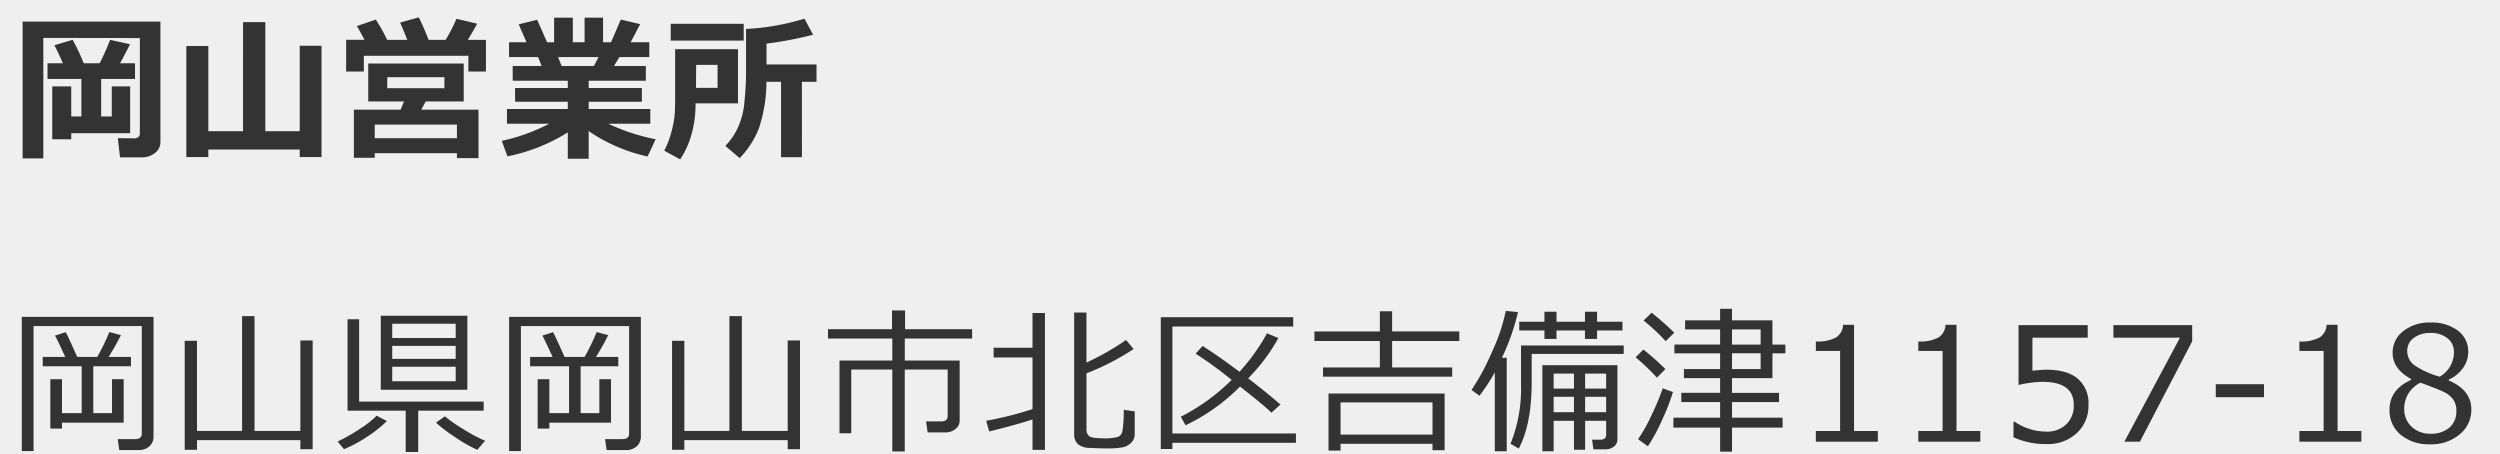
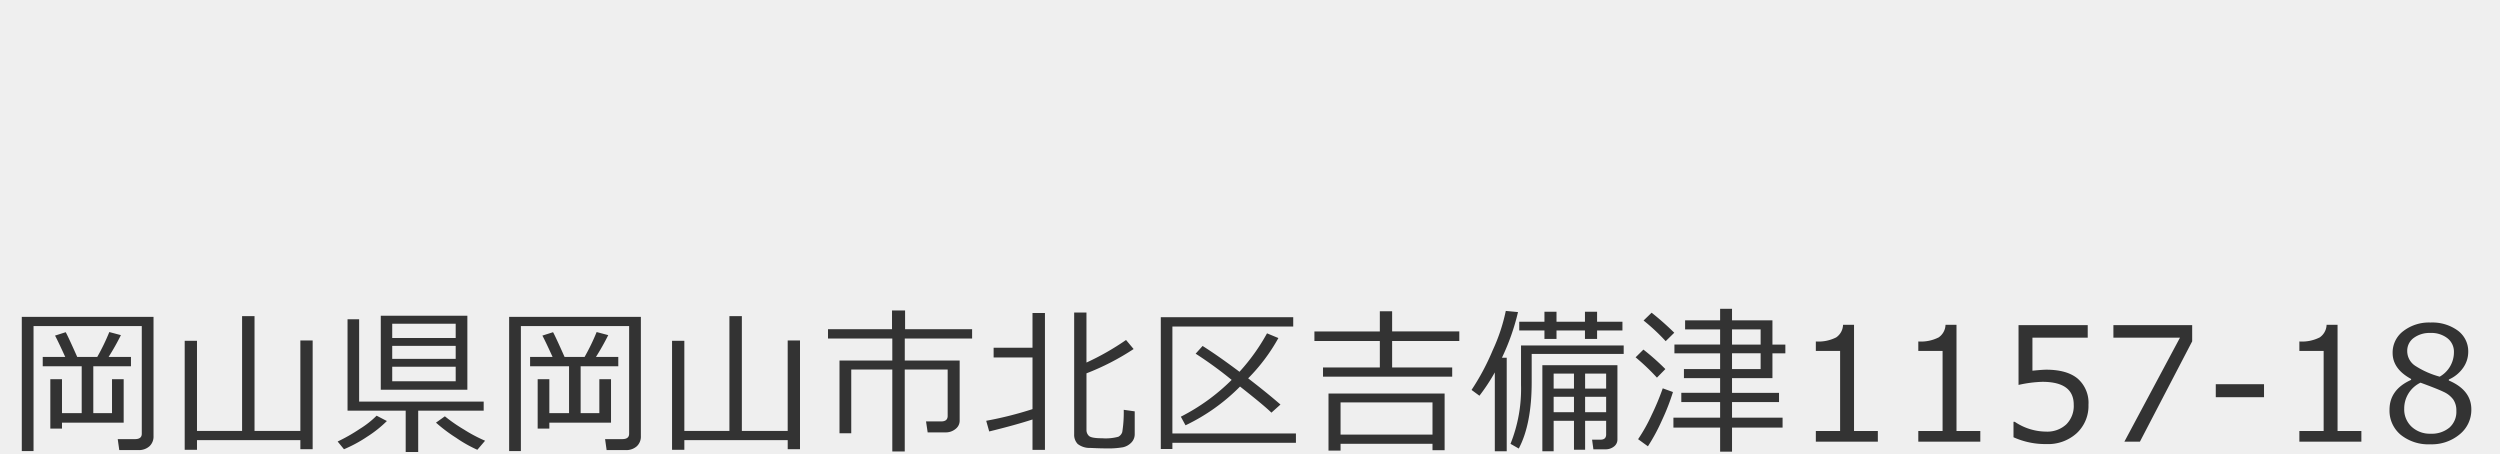
<svg xmlns="http://www.w3.org/2000/svg" width="600" height="109" viewBox="0 0 600 109">
  <g id="img_okayama" transform="translate(-42 -189)">
    <rect id="長方形_1" data-name="長方形 1" width="600" height="109" transform="translate(42 189)" fill="#efefef" />
    <path id="パス_3" data-name="パス 3" d="M31.209,2.022H26.626L26.255-.612h4.138q1.633,0,1.633-1.28V-27.739H6.049v30H3.229V-29.947H34.846V-1.354a3.16,3.16,0,0,1-1,2.477A3.794,3.794,0,0,1,31.209,2.022ZM12.877-4.564v1.429h-2.8V-14.992h2.8v8.146h4.731V-18.091H8.257v-2.245h5.4q-1.744-3.822-2.449-5.121l2.561-.816q.482.816,2.765,5.938h4.806a50.023,50.023,0,0,0,2.895-5.975l2.783.742a58.773,58.773,0,0,1-2.95,5.232h5.362v2.245H20.392V-6.847h4.49v-8.146h2.8V-4.564ZM42.328,1.948V-24.214h2.95V-2.579H56.1V-30.133h2.987V-2.579h11V-24.288h2.95V1.8h-2.95V-.371H45.278V1.948ZM89.387-12.469V-30.226h20.781v17.757Zm2.746-12.413h15.233V-28.3H92.133Zm0,5.01h15.233v-3.117H92.133Zm15.233,1.893H92.133v3.488h15.233Zm-12,20.466V-7.44H81.409V-29.372h2.783V-9.611h29.892V-7.44H98.368V2.486ZM80.555,1.818,79.034-.037a41.293,41.293,0,0,0,5.325-3.034,21.978,21.978,0,0,0,4.026-3.164l2.468,1.28A28.1,28.1,0,0,1,86.131-1.2,32.857,32.857,0,0,1,80.555,1.818Zm32.007.13a31.382,31.382,0,0,1-5.093-2.876,37.186,37.186,0,0,1-4.833-3.637l2.134-1.521a38.008,38.008,0,0,0,4.574,3.173,36,36,0,0,0,5.075,2.69Zm35.611.074H143.59l-.371-2.635h4.138q1.633,0,1.633-1.28V-27.739H123.013v30h-2.82V-29.947H151.81V-1.354a3.16,3.16,0,0,1-1,2.477A3.794,3.794,0,0,1,148.173,2.022ZM129.841-4.564v1.429h-2.8V-14.992h2.8v8.146h4.731V-18.091h-9.352v-2.245h5.4q-1.744-3.822-2.449-5.121l2.561-.816q.482.816,2.765,5.938H138.3a50.023,50.023,0,0,0,2.895-5.975l2.783.742a58.773,58.773,0,0,1-2.95,5.232h5.362v2.245h-9.036V-6.847h4.49v-8.146h2.8V-4.564Zm29.451,6.513V-24.214h2.95V-2.579h10.817V-30.133h2.987V-2.579h11V-24.288H190V1.8h-2.95V-.371H162.242V1.948ZM224.98-2.227h-4.342l-.39-2.635H223.9q1.54,0,1.54-1.317V-17.312h-10.3V2.356h-2.987V-17.312h-9.853V-2.022h-2.82V-19.464h12.673v-5.288H196.721V-27h15.363v-4.49h3.136V-27h16.087v2.245H215.146v5.288H228.32V-5.047a2.478,2.478,0,0,1-1.011,2.013A3.627,3.627,0,0,1,224.98-2.227ZM255.8-30.986h2.95v12a62.492,62.492,0,0,0,9.5-5.418l1.818,2.171A59.609,59.609,0,0,1,258.754-16.4V-2.765a1.884,1.884,0,0,0,.575,1.364q.575.584,3.21.584a11.516,11.516,0,0,0,3.859-.362,1.92,1.92,0,0,0,.946-1.132,30.076,30.076,0,0,0,.353-5.334l2.635.371v5.437a2.846,2.846,0,0,1-.826,2.069,3.982,3.982,0,0,1-2,1.113,20.665,20.665,0,0,1-4.036.269q-1.54,0-3.757-.111a4.689,4.689,0,0,1-3.062-.946A3.166,3.166,0,0,1,255.8-1.8ZM235.412-2.449l-.724-2.561a87.912,87.912,0,0,0,11.114-2.8V-20.206H236.47v-2.338H245.8v-8.331h2.987V1.967H245.8V-5.325Q241.758-4.008,235.412-2.449Zm43.961.482h29.65V.278h-29.65V1.763H276.59V-29.873h31.784v2.245h-29Zm16.235-11.263a46.448,46.448,0,0,1-13.081,9.3L281.4-5.993A48.384,48.384,0,0,0,293.6-14.825a94.374,94.374,0,0,0-8.646-6.29l1.67-1.855q3.785,2.394,8.851,6.2A47.894,47.894,0,0,0,302.084-26l2.728,1.132a43.913,43.913,0,0,1-7.255,9.667q4.6,3.544,7.756,6.29l-2.171,1.948Q301.416-8.665,295.608-13.229ZM315.522-15.6v-2.208H329.16v-6.346h-15.7v-2.3h15.7V-31.3h2.95v4.843h16.124v2.3H332.11v6.346h14.417V-15.6ZM341.8.52H319.734V2.152H316.84V-11.56h27.869v13.6H341.8ZM319.734-1.688H341.8V-9.426H319.734ZM356.755,2.3V-16.625a45.09,45.09,0,0,1-3.692,5.6l-1.893-1.392a56.311,56.311,0,0,0,5.075-9.509,43.55,43.55,0,0,0,3.145-9.454l2.932.278a53.989,53.989,0,0,1-3.859,10.966h1.15V2.3Zm11.912-26.96v-2.022h-6.049v-2.1h6.049v-2.394h2.895v2.394h6.828v-2.394H381.3v2.394h6.086v2.1H381.3v2.022H378.39v-2.022h-6.828v2.022Zm-3.062,3.6v6.772q0,10.075-3.1,15.938L360.522.52a35.468,35.468,0,0,0,2.523-14.213v-9.389h24.641v2.022ZM383.474-5.01h-5.047V1.93h-2.672V-5.01h-4.88V2.3h-2.709V-18.351h18.017V-.52a2.074,2.074,0,0,1-.835,1.688,3.221,3.221,0,0,1-2.078.668h-2.857L380.1-.482h2.022q1.354,0,1.354-1.243Zm-7.719-7.719v-3.6h-4.88v3.6Zm2.672-3.6v3.6h5.047v-3.6Zm-7.552,9.259h4.88v-3.692h-4.88Zm7.552,0h5.047v-3.692h-5.047Zm21.194,3.692V-5.752h11.207V-9.5h-9.314v-2.227h9.314v-3.525h-8.684v-2.171h8.684v-3.785H399.862v-2.1h10.966v-3.637h-8.405v-2.171h8.405v-2.765h2.857v2.765h9.7V-23.3h3.1v2.1h-3.1v5.956h-9.7v3.525h11.281V-9.5H413.686v3.748H425.82v2.375H413.686V2.394h-2.857V-3.377Zm14.064-23.564V-23.3h6.865v-3.637Zm0,5.733v3.785h6.865v-3.785Zm-15.92-2.913a48.172,48.172,0,0,0-5.307-4.954l1.93-1.874a67.449,67.449,0,0,1,5.437,4.806Zm-2.1,8.758a52.241,52.241,0,0,0-5.121-4.88l1.874-1.855a57.538,57.538,0,0,1,5.27,4.676ZM393.5,1.113,391.142-.594a39.421,39.421,0,0,0,3.219-5.743,61.309,61.309,0,0,0,2.7-6.466l2.449.891A51.8,51.8,0,0,1,396.9-5.2,45.16,45.16,0,0,1,393.5,1.113ZM448.684,0H433.8V-2.561h5.826V-21.783H433.8v-2.264a9.408,9.408,0,0,0,4.88-.974,3.789,3.789,0,0,0,1.651-3.034h2.635V-2.561h5.715Zm24.59,0H458.393V-2.561h5.826V-21.783h-5.826v-2.264a9.408,9.408,0,0,0,4.88-.974,3.789,3.789,0,0,0,1.651-3.034h2.635V-2.561h5.715Zm7.965-1.058V-4.769h.3a13.609,13.609,0,0,0,7.533,2.356,6.707,6.707,0,0,0,4.815-1.716,6.221,6.221,0,0,0,1.809-4.741q0-5.492-7.533-5.492a29.52,29.52,0,0,0-5.715.742V-27.962h16.606v3.006H485.784v7.923q2.449-.241,3.3-.241,4.991,0,7.57,2.152a7.7,7.7,0,0,1,2.579,6.271,8.918,8.918,0,0,1-2.792,6.791,10.2,10.2,0,0,1-7.3,2.635A18.588,18.588,0,0,1,481.239-1.058Zm42.884-23.026L511.58,0h-3.729l13.341-24.956H505.216v-3.006h18.907Zm17.242,13.415H529.787v-3.117h11.578ZM564.73,0H549.849V-2.561h5.826V-21.783h-5.826v-2.264a9.408,9.408,0,0,0,4.88-.974,3.789,3.789,0,0,0,1.651-3.034h2.635V-2.561h5.715Zm11.935-14.825v-.223q-4.435-2.412-4.435-6.253a6.431,6.431,0,0,1,2.561-5.232,10.062,10.062,0,0,1,6.513-2.06,10.383,10.383,0,0,1,6.587,1.948,6.175,6.175,0,0,1,2.486,5.1,6.629,6.629,0,0,1-1.234,3.832,8.177,8.177,0,0,1-3.423,2.792v.241q5.4,2.319,5.4,6.939a7.532,7.532,0,0,1-2.8,5.984A10.445,10.445,0,0,1,581.3.631a10.6,10.6,0,0,1-7.144-2.292,7.527,7.527,0,0,1-2.672-6Q571.488-12.506,576.665-14.825Zm10.279-6.7a4.079,4.079,0,0,0-1.54-3.284,6.239,6.239,0,0,0-4.119-1.28,6.354,6.354,0,0,0-4,1.2,3.784,3.784,0,0,0-1.549,3.145,4.209,4.209,0,0,0,1.93,3.544,20.688,20.688,0,0,0,5.863,2.6A6.754,6.754,0,0,0,586.944-21.523Zm-8.016,7.366a6.855,6.855,0,0,0-3.915,6.234A5.672,5.672,0,0,0,576.8-3.572a6.4,6.4,0,0,0,4.546,1.661,6.62,6.62,0,0,0,4.509-1.457,5.029,5.029,0,0,0,1.67-4,4.62,4.62,0,0,0-.761-2.774,5.92,5.92,0,0,0-2.217-1.772Q583.085-12.636,578.929-14.157Z" transform="translate(44 295)" fill="#333" />
-     <path id="パス_2" data-name="パス 2" d="M35.5-1.893A3.216,3.216,0,0,1,34.187.714a4.817,4.817,0,0,1-3.108,1.048H25.81l-.538-4.6,4.138.037a1.136,1.136,0,0,0,.807-.325.987.987,0,0,0,.343-.733V-26.867L7.4-26.9V2.022H2.431V-30.819H35.5ZM28.24-4.026H14.1v1.447H9.537V-15.271H14.1v7.218h2.431v-9H8.405v-3.767H12.1q-1.54-3.451-2.06-4.323l4.4-1.3a49.759,49.759,0,0,1,2.653,5.622h3.822a52.375,52.375,0,0,0,2.5-5.622L28.2-25.383q-.965,2-2.394,4.564h3.6v3.767H21.282v9h2.542v-7.218H28.24ZM47,1.688H41.716V-24.956H47V-4.509h8.331V-30.689h5.344V-4.509h8.257V-25.03h5.232V1.688H68.935v-1.8H47ZM84.47-26.44q-1.021-1.985-1.818-3.3L87.179-31.3a37.236,37.236,0,0,1,2.728,4.861h4.843q-1.058-2.653-1.726-4.138l4.49-1.262a56.708,56.708,0,0,1,2.338,5.4h4.1a38.112,38.112,0,0,0,2.6-5.047l4.973,1.169q-1.039,1.893-2.245,3.878h4.342v7.607h-4.212V-22.6H84.322v3.767H80.073V-26.44ZM106.662.761H86.938V1.874h-5.01V-9.686H93.154l.816-1.967H85.379v-9.092h22.915v9.092H99.165L98.108-9.686h13.73V1.948h-5.177Zm-3.006-15.6v-2.635H89.944v2.635Zm-16.718,12h19.724V-6.1H86.938ZM133.274-4.23a43.164,43.164,0,0,1-14.491,5.752l-1.354-3.711a46.333,46.333,0,0,0,11.411-4.119H118.671V-9.834h14.6v-1.744H120.619v-3.3h12.654v-1.744H120.044v-3.544h6.939l-.835-2.134h-6.977v-3.562h4.193l-1.874-4.3,4.435-1.095,2.375,5.4h1.688v-5.9h4.49v5.9h2.82v-5.9h4.435v5.9h1.911L146-31.3l4.639,1.095-2.282,4.342h4.472V-22.3H145.65l-1.28,2.134H152v3.544H138.283v1.744h12.766v3.3H138.283v1.744h14.788v3.525H142.959a49.342,49.342,0,0,0,11.393,3.729l-1.93,4.138a40.2,40.2,0,0,1-14.139-6.1V2.1h-5.01ZM130.936-22.3l.854,2.134h7.756l1.113-2.134ZM189.462,1.726h-5.01V-16.365h-3.507a35.873,35.873,0,0,1-1.8,11.151,21.729,21.729,0,0,1-4.62,7.162L171.074-.983a15.038,15.038,0,0,0,2.867-4.082,18.226,18.226,0,0,0,1.726-6.522q.38-3.887.38-6.522V-29.057a56.992,56.992,0,0,0,14.027-2.468l2.06,3.859a87.166,87.166,0,0,1-11.17,2.134v5.01h12v4.156h-3.507ZM175.49-26.255H157.974v-4.026H175.49Zm-1.373,15.048H163.931v.39a25.646,25.646,0,0,1-.993,7.125,20.357,20.357,0,0,1-2.7,5.938L156.416.167A21.669,21.669,0,0,0,158.151-4.4a25.442,25.442,0,0,0,.751-3.869q.13-1.457.13-3.961V-24.2h15.085Zm-4.9-3.711v-5.511h-5.14l-.037,5.511Z" transform="translate(45 225)" fill="#333" />
  </g>
</svg>